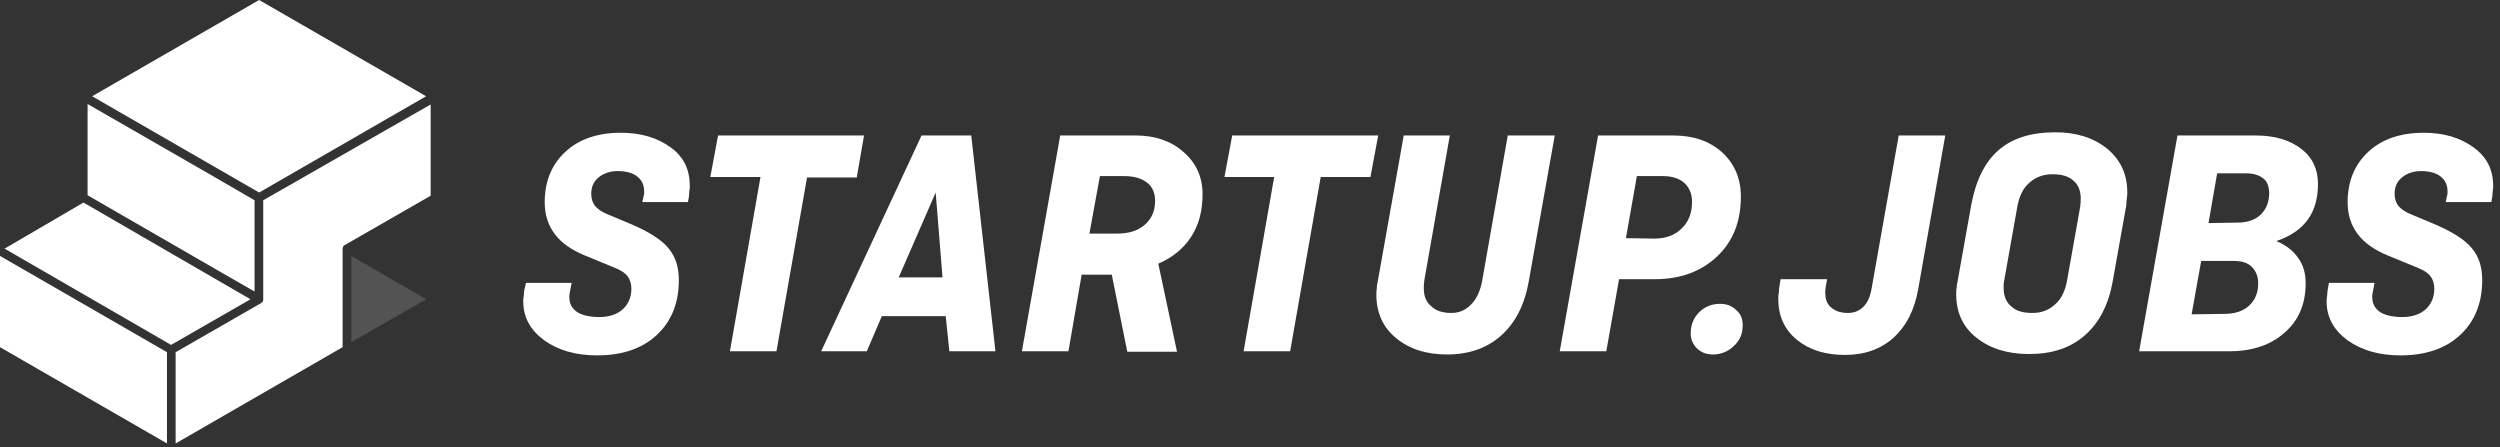
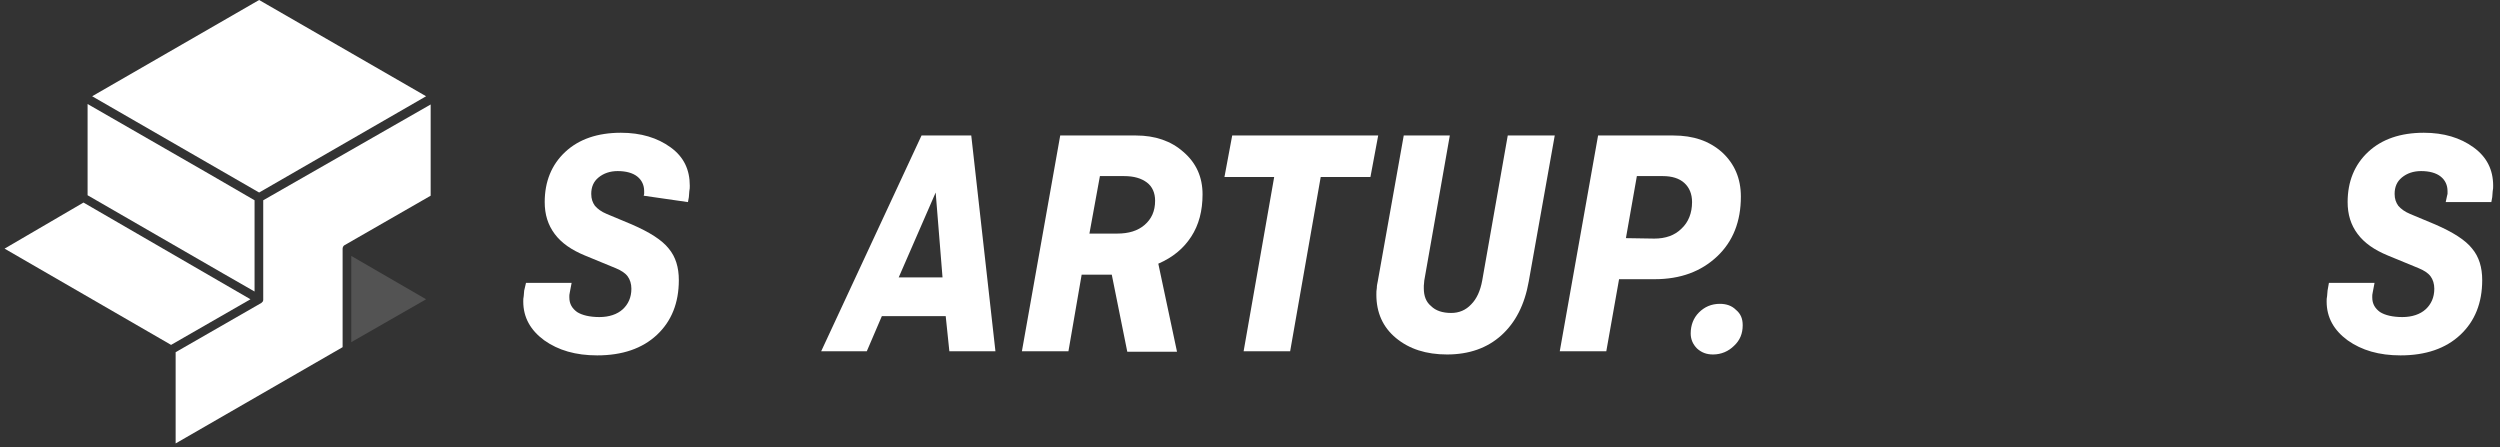
<svg xmlns="http://www.w3.org/2000/svg" width="100%" height="100%" viewBox="0 0 548 98" version="1.1" xml:space="preserve" style="fill-rule:evenodd;clip-rule:evenodd;stroke-linejoin:round;stroke-miterlimit:2;">
  <rect x="0" y="0" width="548" height="98" fill="#333333" stroke="none" />
  <g>
-     <path d="M151.2,40.7C151.2,41.1 151.2,41.5 151.1,41.9C151.1,42.3 151,42.8 151,43.2L150.8,44.3L140.8,44.3L141.1,42.9C141.1,42.8 141.2,42.6 141.2,42.5L141.2,41.9C141.2,40.6 140.7,39.5 139.7,38.7C138.7,37.9 137.2,37.5 135.4,37.5C133.7,37.5 132.3,38 131.2,38.9C130.1,39.8 129.6,41 129.6,42.5C129.6,43.6 129.9,44.4 130.4,45.1C131,45.8 131.8,46.4 133,46.9L138.5,49.2C142.4,50.9 145.1,52.6 146.6,54.5C148.1,56.3 148.8,58.6 148.8,61.4C148.8,66.4 147.2,70.4 144,73.4C140.8,76.4 136.4,77.9 130.9,77.9C126.2,77.9 122.4,76.8 119.3,74.6C116.3,72.4 114.7,69.6 114.7,66.1C114.7,65.7 114.7,65.3 114.8,64.9C114.8,64.5 114.9,64.1 114.9,63.7L115.3,62L125.3,62L124.9,64.1C124.8,64.5 124.8,64.8 124.8,64.9L124.8,65.2C124.8,66.6 125.4,67.6 126.5,68.4C127.6,69.1 129.3,69.5 131.4,69.5C133.5,69.5 135.3,68.9 136.5,67.8C137.7,66.7 138.4,65.2 138.4,63.3C138.4,62.2 138.1,61.3 137.6,60.6C137.1,59.9 136.2,59.3 135,58.8L128.2,56C125.3,54.8 123.1,53.3 121.6,51.3C120.1,49.3 119.4,47 119.4,44.3C119.4,39.8 120.9,36.1 123.9,33.3C126.9,30.5 131,29.1 136.1,29.1C140.5,29.1 144.1,30.2 147,32.3C149.9,34.4 151.2,37.2 151.2,40.7Z" style="fill:white;fill-rule:nonzero;" />
-     <path d="M160,77L166.7,38.8L155.7,38.8L157.4,29.7L189.4,29.7L187.8,38.9L176.9,38.9L170.2,77L160,77Z" style="fill:white;fill-rule:nonzero;" />
+     <path d="M151.2,40.7C151.2,41.1 151.2,41.5 151.1,41.9C151.1,42.3 151,42.8 151,43.2L150.8,44.3L141.1,42.9C141.1,42.8 141.2,42.6 141.2,42.5L141.2,41.9C141.2,40.6 140.7,39.5 139.7,38.7C138.7,37.9 137.2,37.5 135.4,37.5C133.7,37.5 132.3,38 131.2,38.9C130.1,39.8 129.6,41 129.6,42.5C129.6,43.6 129.9,44.4 130.4,45.1C131,45.8 131.8,46.4 133,46.9L138.5,49.2C142.4,50.9 145.1,52.6 146.6,54.5C148.1,56.3 148.8,58.6 148.8,61.4C148.8,66.4 147.2,70.4 144,73.4C140.8,76.4 136.4,77.9 130.9,77.9C126.2,77.9 122.4,76.8 119.3,74.6C116.3,72.4 114.7,69.6 114.7,66.1C114.7,65.7 114.7,65.3 114.8,64.9C114.8,64.5 114.9,64.1 114.9,63.7L115.3,62L125.3,62L124.9,64.1C124.8,64.5 124.8,64.8 124.8,64.9L124.8,65.2C124.8,66.6 125.4,67.6 126.5,68.4C127.6,69.1 129.3,69.5 131.4,69.5C133.5,69.5 135.3,68.9 136.5,67.8C137.7,66.7 138.4,65.2 138.4,63.3C138.4,62.2 138.1,61.3 137.6,60.6C137.1,59.9 136.2,59.3 135,58.8L128.2,56C125.3,54.8 123.1,53.3 121.6,51.3C120.1,49.3 119.4,47 119.4,44.3C119.4,39.8 120.9,36.1 123.9,33.3C126.9,30.5 131,29.1 136.1,29.1C140.5,29.1 144.1,30.2 147,32.3C149.9,34.4 151.2,37.2 151.2,40.7Z" style="fill:white;fill-rule:nonzero;" />
    <path d="M207.3,69.3L193.3,69.3L190,77L180,77L202,29.7L212.9,29.7L218.2,77L208.1,77L207.3,69.3ZM197,60.8L206.6,60.8L205.1,42.2L197,60.8Z" style="fill:white;fill-rule:nonzero;" />
    <path d="M234.2,77L224,77L232.4,29.7L249,29.7C253.2,29.7 256.7,30.9 259.4,33.3C262.2,35.7 263.6,38.8 263.6,42.6C263.6,46.2 262.8,49.3 261.1,51.9C259.4,54.5 257.1,56.4 253.9,57.8L258,77.1L247.1,77.1L243.7,60.2L237.1,60.2L234.2,77ZM244.9,51.2C247.4,51.2 249.4,50.6 250.9,49.3C252.4,48 253.2,46.3 253.2,44C253.2,42.3 252.6,40.9 251.4,40C250.2,39.1 248.6,38.6 246.4,38.6L241.1,38.6L238.8,51.2L244.9,51.2Z" style="fill:white;fill-rule:nonzero;" />
    <path d="M272.6,77L279.3,38.8L268.4,38.8L270.1,29.7L302.1,29.7L300.4,38.8L289.5,38.8L282.8,77L272.6,77Z" style="fill:white;fill-rule:nonzero;" />
    <path d="M318.1,68.6C319.8,68.6 321.3,68 322.5,66.7C323.7,65.5 324.5,63.7 324.9,61.5L330.5,29.7L340.8,29.7L335.1,61.7C334.2,66.8 332.2,70.7 329.1,73.5C326,76.3 322,77.7 317.2,77.7C312.6,77.7 308.9,76.5 306,74.1C303.1,71.7 301.7,68.5 301.7,64.6C301.7,64.1 301.7,63.6 301.8,63.1C301.8,62.6 301.9,62.2 302,61.7L307.7,29.7L317.8,29.7L312.2,61.5C312.2,62 312.1,62.3 312.1,62.6L312.1,63.2C312.1,64.9 312.6,66.2 313.7,67.1C314.7,68.1 316.2,68.6 318.1,68.6Z" style="fill:white;fill-rule:nonzero;" />
    <path d="M354.9,61.2L352.1,77L341.9,77L350.3,29.7L366.8,29.7C371.2,29.7 374.7,30.9 377.5,33.4C380.2,35.9 381.6,39.1 381.6,43.1C381.6,48.5 379.9,52.9 376.4,56.2C372.9,59.5 368.4,61.2 362.7,61.2L354.9,61.2ZM362.6,52.3C365.1,52.3 367.1,51.6 368.6,50.1C370.1,48.7 370.9,46.7 370.9,44.3C370.9,42.5 370.3,41.1 369.2,40.1C368.1,39.1 366.5,38.6 364.5,38.6L358.8,38.6L356.4,52.2L362.6,52.3Z" style="fill:white;fill-rule:nonzero;" />
    <path d="M382,71.3C382,73.1 381.4,74.6 380.1,75.8C378.9,77 377.3,77.7 375.5,77.7C374.1,77.7 373,77.3 372,76.4C371.1,75.5 370.6,74.4 370.6,73.1C370.6,71.3 371.2,69.7 372.4,68.5C373.6,67.3 375.1,66.6 377,66.6C378.4,66.6 379.6,67 380.5,67.9C381.6,68.8 382,69.9 382,71.3Z" style="fill:white;fill-rule:nonzero;" />
-     <path d="M389.8,65.5C389.8,65.1 389.8,64.7 389.9,64.3C389.9,63.9 390,63.5 390,63.1L390.3,61.2L400.5,61.2L400.2,62.9C400.2,63.2 400.1,63.5 400.1,63.7L400.1,64.2C400.1,65.6 400.5,66.7 401.4,67.4C402.3,68.2 403.5,68.6 405.1,68.6C406.5,68.6 407.6,68.1 408.5,67.2C409.4,66.3 410,64.9 410.3,63L416.2,29.7L426.4,29.7L420.5,63.2C419.7,67.9 417.9,71.4 415.1,74C412.3,76.5 408.8,77.8 404.4,77.8C400.1,77.8 396.6,76.7 393.9,74.5C391.1,72.2 389.8,69.2 389.8,65.5Z" style="fill:white;fill-rule:nonzero;" />
-     <path d="M450.5,29C455.2,29 458.9,30.2 461.9,32.6C464.8,35 466.3,38.2 466.3,42.1C466.3,42.5 466.3,43 466.2,43.5C466.1,44 466.1,44.5 466.1,44.9L463.1,61.7C462.2,66.8 460.1,70.8 457,73.5C453.8,76.3 449.8,77.6 444.8,77.6C440,77.6 436.2,76.4 433.2,74C430.2,71.6 428.8,68.4 428.8,64.5C428.8,64 428.8,63.5 428.9,63.1C428.9,62.6 429,62.2 429.1,61.7L432.1,44.9C433.1,39.5 435.1,35.5 438.1,32.9C441.1,30.3 445.2,29 450.5,29ZM456.1,43.6C456.1,41.9 455.6,40.5 454.5,39.6C453.4,38.6 451.9,38.2 449.9,38.2C447.9,38.2 446.2,38.8 444.8,40.1C443.4,41.3 442.6,43.1 442.2,45.3L439.3,61.6C439.3,61.8 439.2,62 439.2,62.2L439.2,63.2C439.2,64.9 439.8,66.3 440.9,67.2C442,68.2 443.5,68.6 445.5,68.6C447.5,68.6 449.1,68 450.5,66.7C451.9,65.5 452.7,63.7 453.1,61.5L456,45.2C456,44.6 456.1,44.3 456.1,44.1C456,43.9 456.1,43.8 456.1,43.6Z" style="fill:white;fill-rule:nonzero;" />
-     <path d="M505.4,62.1C505.4,66.6 503.9,70.2 500.8,72.9C497.8,75.6 493.7,77 488.7,77L468.9,77L477.3,29.7L494.5,29.7C498.6,29.7 501.9,30.7 504.4,32.6C506.9,34.5 508.1,37.1 508.1,40.3C508.1,43.4 507.4,46 505.9,48.1C504.4,50.2 502.2,51.7 499.1,52.8L499.1,52.9C501.2,53.8 502.7,55 503.8,56.6C504.9,58.1 505.4,60 505.4,62.1ZM487.6,68.8C489.9,68.8 491.7,68.2 493,67C494.3,65.8 495,64.2 495,62.1C495,60.6 494.5,59.4 493.6,58.5C492.7,57.6 491.4,57.2 489.7,57.2L482.5,57.2L480.4,68.9L487.6,68.8ZM490.4,48.8C492.6,48.8 494.3,48.2 495.5,47.1C496.7,45.9 497.4,44.4 497.4,42.4C497.4,40.9 497,39.8 496.1,39.1C495.2,38.4 494,38 492.4,38L486,38L484.1,48.9L490.4,48.8Z" style="fill:white;fill-rule:nonzero;" />
    <path d="M546.5,40.7C546.5,41.1 546.5,41.5 546.4,41.9C546.4,42.3 546.3,42.8 546.3,43.2L546.1,44.3L536.1,44.3L536.4,42.9C536.4,42.8 536.5,42.6 536.5,42.5L536.5,41.9C536.5,40.6 536,39.5 535,38.7C534,37.9 532.5,37.5 530.7,37.5C529,37.5 527.6,38 526.5,38.9C525.4,39.8 524.9,41 524.9,42.5C524.9,43.6 525.2,44.4 525.7,45.1C526.3,45.8 527.1,46.4 528.3,46.9L533.8,49.2C537.7,50.9 540.4,52.6 541.9,54.5C543.4,56.3 544.1,58.6 544.1,61.4C544.1,66.4 542.5,70.4 539.3,73.4C536.1,76.4 531.7,77.9 526.2,77.9C521.5,77.9 517.7,76.8 514.6,74.6C511.6,72.4 510,69.6 510,66.1C510,65.7 510,65.3 510.1,64.9C510.1,64.5 510.2,64.1 510.2,63.7L510.5,62L520.5,62L520.1,64.1C520,64.5 520,64.8 520,64.9L520,65.2C520,66.6 520.6,67.6 521.7,68.4C522.8,69.1 524.5,69.5 526.6,69.5C528.7,69.5 530.5,68.9 531.7,67.8C532.9,66.7 533.6,65.2 533.6,63.3C533.6,62.2 533.3,61.3 532.8,60.6C532.3,59.9 531.4,59.3 530.2,58.8L523.4,56C520.5,54.8 518.3,53.3 516.8,51.3C515.3,49.3 514.6,47 514.6,44.3C514.6,39.8 516.1,36.1 519.1,33.3C522.1,30.5 526.2,29.1 531.3,29.1C535.7,29.1 539.3,30.2 542.2,32.3C545.1,34.4 546.5,37.2 546.5,40.7Z" style="fill:white;fill-rule:nonzero;" />
-     <path d="M0,76.1L36.6,97.2L36.6,77.2L0,56.1L0,76.1Z" style="fill:white;fill-rule:nonzero;" />
    <path d="M54.9,65.6L18.3,44.4L1,54.5L37.5,75.6L54.9,65.6Z" style="fill:white;fill-rule:nonzero;" />
    <path d="M55.8,63.9L55.8,43.9L45.8,38.1L19.2,22.8L19.2,42.8L49,60L55.8,63.9Z" style="fill:white;fill-rule:nonzero;" />
    <path d="M93.4,21.1L56.8,0L20.2,21.1L56.8,42.2L93.4,21.1Z" style="fill:white;fill-rule:nonzero;" />
    <path d="M57.7,43.9L57.7,65.8C57.7,65.9 57.6,66 57.6,66.1C57.5,66.2 57.4,66.3 57.3,66.4L38.5,77.2L38.5,97.2L75.1,76.1L75.1,54.5C75.1,54.2 75.3,53.8 75.6,53.7L94.4,42.9L94.4,22.9L57.7,43.9Z" style="fill:white;fill-rule:nonzero;" />
  </g>
  <path d="M77,56.1L77,75L93.4,65.6L77,56.1Z" style="fill:white;fill-opacity:0.16;fill-rule:nonzero;" />
</svg>